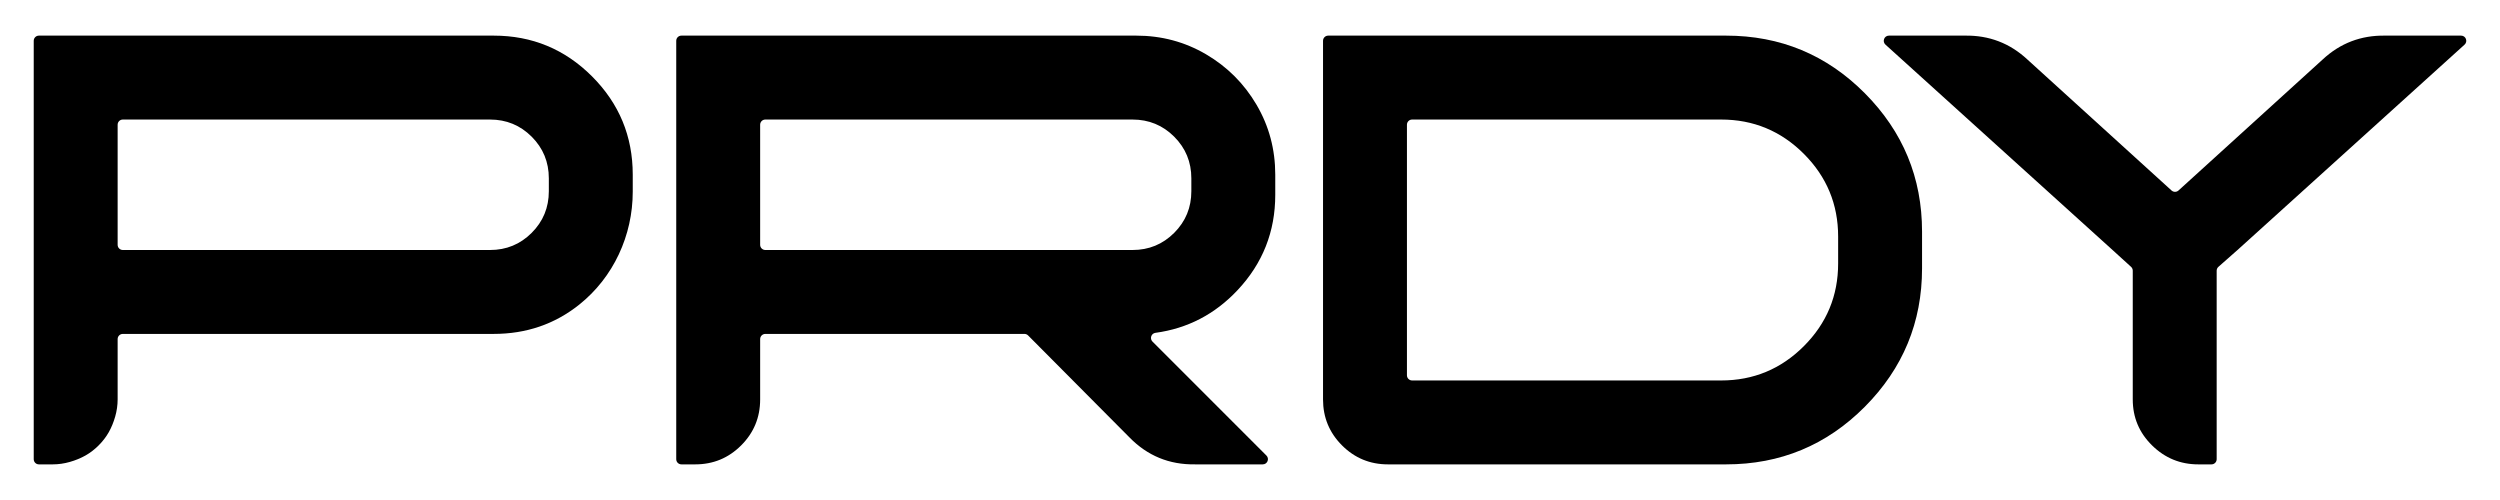
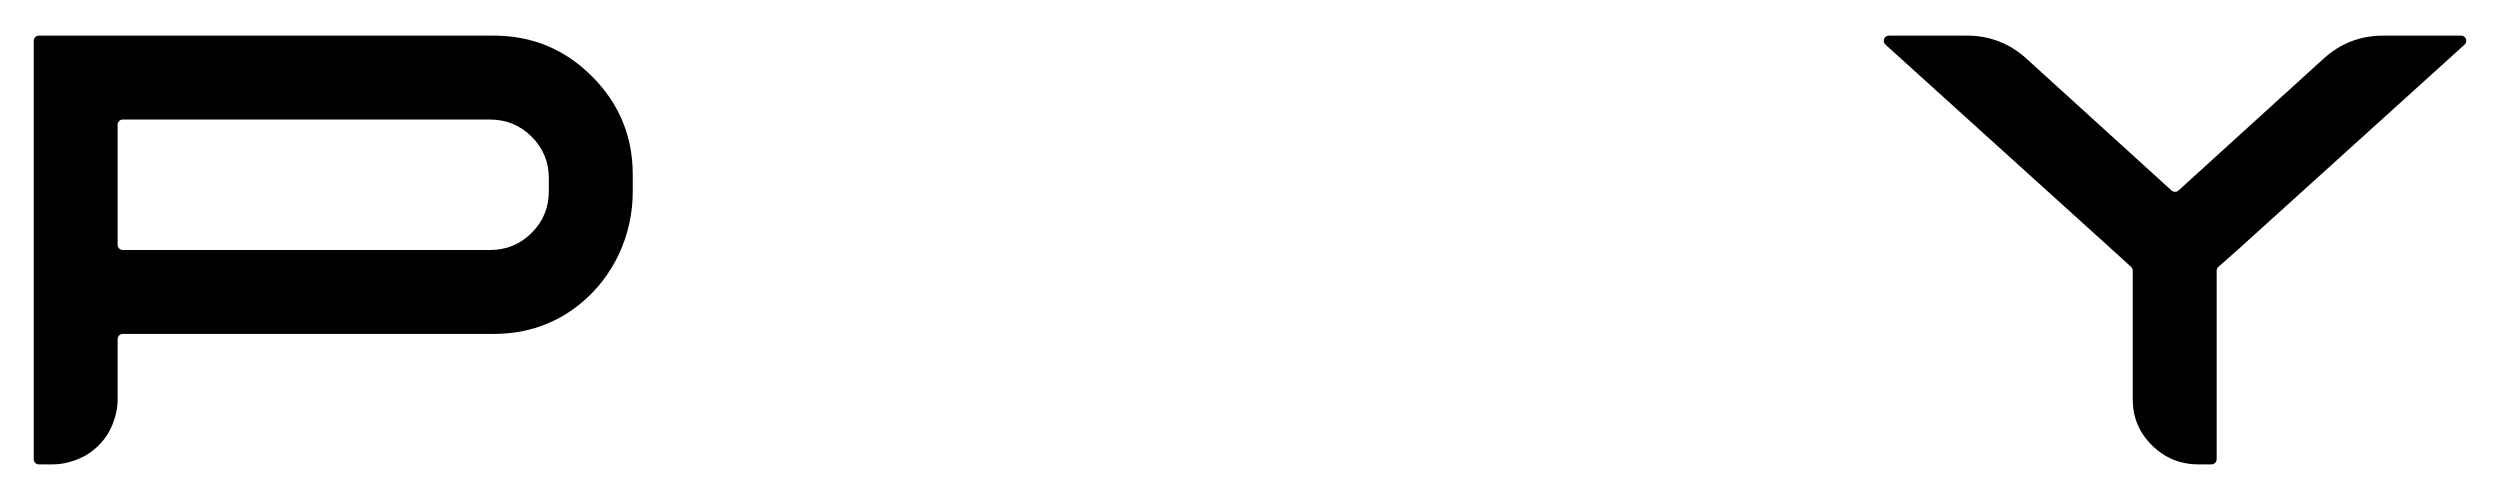
<svg xmlns="http://www.w3.org/2000/svg" xml:space="preserve" style="enable-background:new 0 0 2000 400;" viewBox="0 0 2000 400" y="0px" x="0px" id="Layer_1" version="1.1">
  <g>
    <path d="M26.98,367.359V32.642c0-2.287,1.854-4.141,4.141-4.141h363.848c30.702,0,56.916,10.864,78.645,32.585   c21.721,21.729,32.585,47.943,32.585,78.645v13.63c0,35-15.431,68.492-42.786,90.325   c-19.587,15.633-42.401,23.445-68.444,23.445H98.251c-2.287,0-4.141,1.854-4.141,4.141v48.288   c0,4.579-0.659,9.149-1.96,13.721c-1.31,4.578-3.024,8.743-5.145,12.495c-2.128,3.759-4.824,7.273-8.085,10.534   c-3.269,3.269-6.784,5.965-10.535,8.085c-3.759,2.129-7.924,3.844-12.495,5.146   c-4.578,1.31-9.149,1.96-13.72,1.96H31.121C28.834,371.501,26.98,369.647,26.98,367.359z M94.11,99.772v96.088   c0,2.287,1.854,4.141,4.141,4.141h293.779c13.062,0,24.171-4.571,33.32-13.72   c9.142-9.141,13.72-20.25,13.72-33.32v-10.29c0-13.062-4.579-24.171-13.72-33.32   c-9.149-9.142-20.258-13.72-33.32-13.72H98.251C95.964,95.63,94.11,97.485,94.11,99.772z" />
-     <path d="M540.99,229.401V32.642c0-2.287,1.854-4.141,4.141-4.141h363.848c20.251,0,38.871,4.984,55.86,14.945   c16.982,9.969,30.457,23.444,40.425,40.425c9.961,16.989,14.945,35.609,14.945,55.86v16.17   c0,29.4-10.045,54.803-30.135,76.195c-18.122,19.303-40.031,30.694-65.727,34.179   c-3.38,0.458-4.752,4.612-2.34,7.024l91.132,91.132c2.609,2.609,0.761,7.07-2.928,7.07h-54.192   c-20.58,0.321-38.059-6.86-52.43-21.56l-81.105-81.589c-0.777-0.782-1.834-1.222-2.937-1.222H612.261   c-2.287,0-4.141,1.854-4.141,4.141v48.288c0,14.379-5.068,26.629-15.19,36.75   c-10.129,10.13-22.379,15.19-36.75,15.19h-11.049c-2.287,0-4.141-1.854-4.141-4.141V229.401z M608.12,99.772   v96.088c0,2.287,1.854,4.141,4.141,4.141h293.779c13.062,0,24.171-4.571,33.32-13.72   c9.142-9.141,13.72-20.25,13.72-33.32v-10.29c0-13.062-4.579-24.171-13.72-33.32   c-9.149-9.142-20.258-13.72-33.32-13.72H612.261C609.974,95.63,608.12,97.485,608.12,99.772z" />
-     <path d="M1058.422,319.56V32.642c0-2.287,1.854-4.141,4.141-4.141h318.279c43.442,0,80.436,15.358,110.985,46.06   c30.541,30.709,45.815,67.62,45.815,110.74v29.4c0,43.12-15.274,80.038-45.815,110.74   c-30.549,30.709-67.543,46.06-110.985,46.06h-270.479c-14.379,0-26.629-5.061-36.75-15.19   C1063.484,346.189,1058.422,333.939,1058.422,319.56z M1125.552,99.772v200.458c0,2.287,1.854,4.141,4.141,4.141   h247.229c25.802,0,47.852-9.142,66.15-27.44c18.291-18.29,27.439-40.341,27.439-66.15v-21.559   c0-25.802-9.148-47.852-27.439-66.15c-18.299-18.291-40.349-27.44-66.15-27.44h-247.229   C1127.406,95.63,1125.552,97.485,1125.552,99.772z" />
    <path d="M1908.083,28.501h60.787c3.791,0,5.589,4.67,2.778,7.213l-181.655,164.287l-15.259,13.464   c-0.891,0.786-1.401,1.917-1.401,3.105v150.79c0,2.287-1.854,4.141-4.141,4.141h-10.558   c-14.379,0-26.705-5.061-36.995-15.19c-10.29-10.121-15.435-22.371-15.435-36.75V216.533   c0-1.167-0.492-2.279-1.356-3.064l-14.814-13.468L1508.379,35.714c-2.811-2.543-1.013-7.213,2.778-7.213h60.787   c19.27-0.322,35.931,6.048,49.98,19.11l115.305,104.779c1.579,1.435,3.991,1.435,5.57,0L1858.104,47.611   C1872.145,34.549,1888.805,28.179,1908.083,28.501z" />
  </g>
</svg>